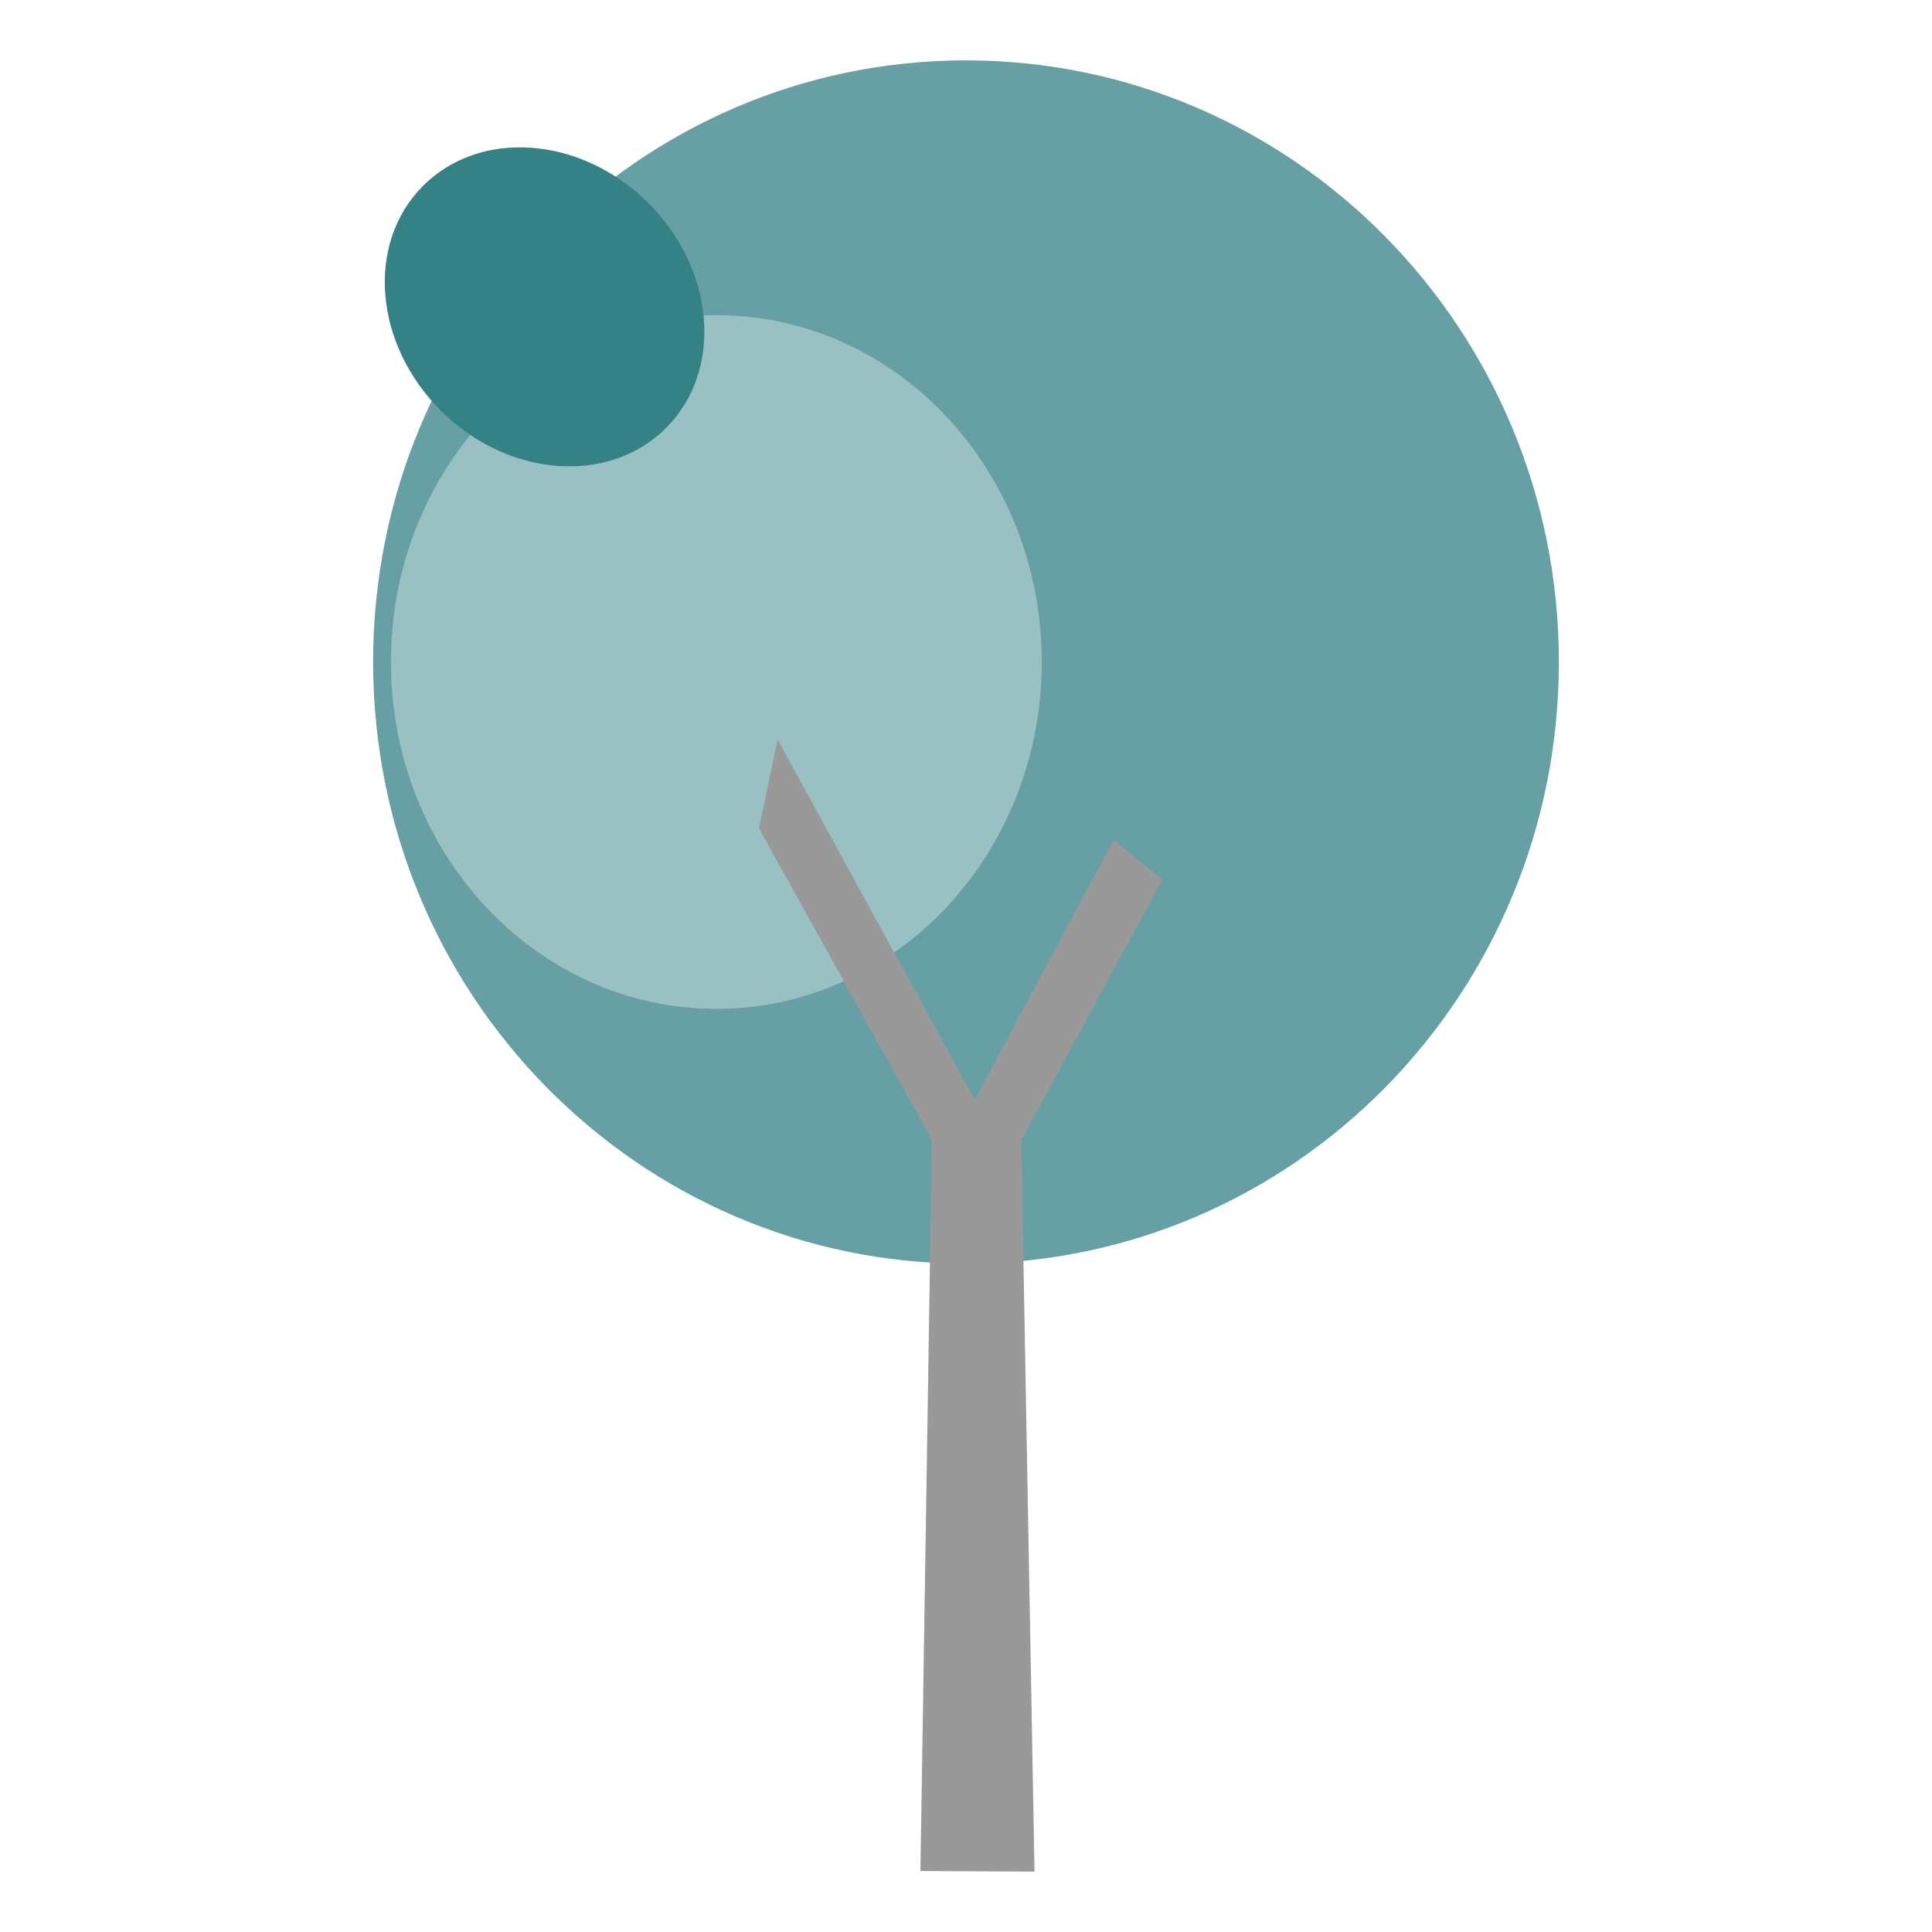
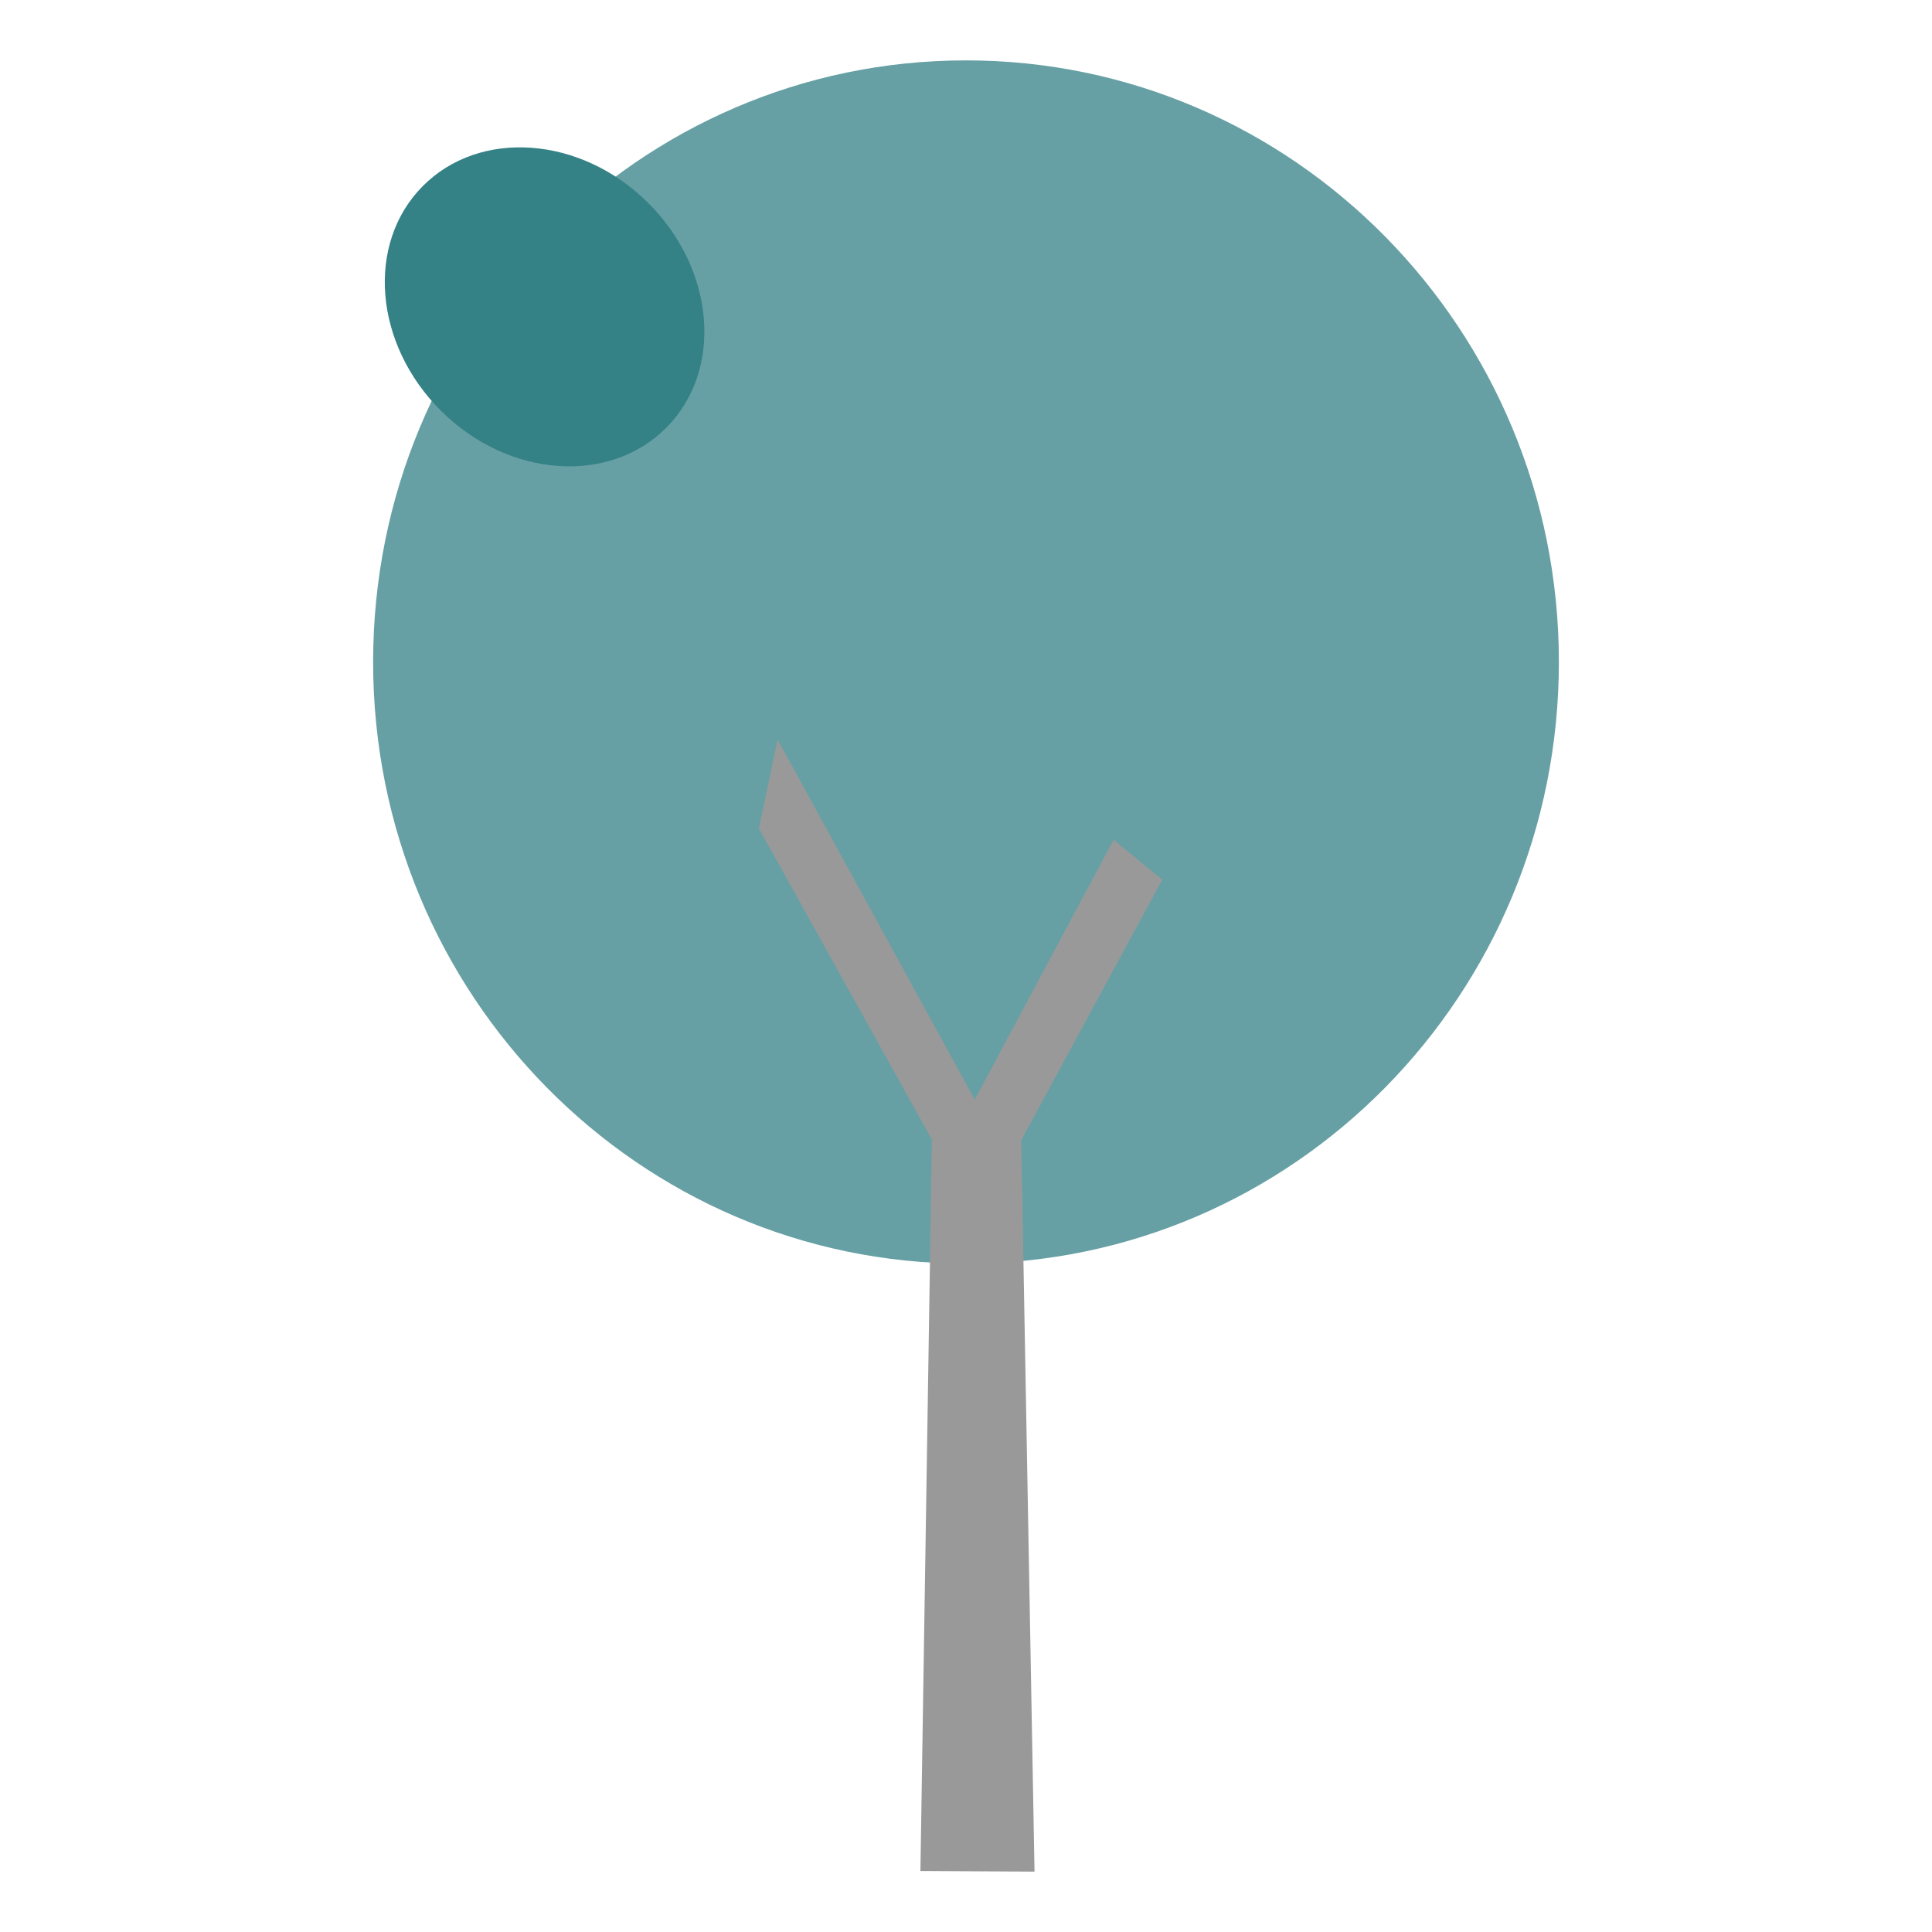
<svg xmlns="http://www.w3.org/2000/svg" id="Design_64_px" viewBox="0 0 64 64">
  <defs>
    <style>.cls-1{fill:#348186;}.cls-1,.cls-2,.cls-3,.cls-4{fill-rule:evenodd;}.cls-2{fill:#99c0c3;}.cls-3{fill:#999;}.cls-4{fill:#67a0a4;}</style>
  </defs>
  <path class="cls-4" d="M32,2c10.84,0,19.64,8.92,19.64,19.93s-8.79,19.93-19.64,19.93S12.36,32.94,12.36,21.93,21.15,2,32,2h0Z" />
-   <path class="cls-2" d="M23.73,10.44c5.96,0,10.78,5.14,10.78,11.49s-4.83,11.49-10.78,11.49-10.78-5.14-10.78-11.49,4.83-11.49,10.78-11.49h0Z" />
  <polygon class="cls-3" points="34.27 62 30.49 61.98 30.87 37.75 25.14 27.44 25.76 24.5 32.29 36.43 36.89 27.82 38.5 29.14 33.83 37.77 34.27 62 34.27 62 34.27 62" />
  <path class="cls-1" d="M21.46,6.71c2.23,2.21,2.51,5.54,.62,7.45-1.89,1.91-5.23,1.67-7.46-.54-2.23-2.21-2.51-5.54-.62-7.45,1.89-1.91,5.23-1.67,7.46,.54h0Z" />
</svg>